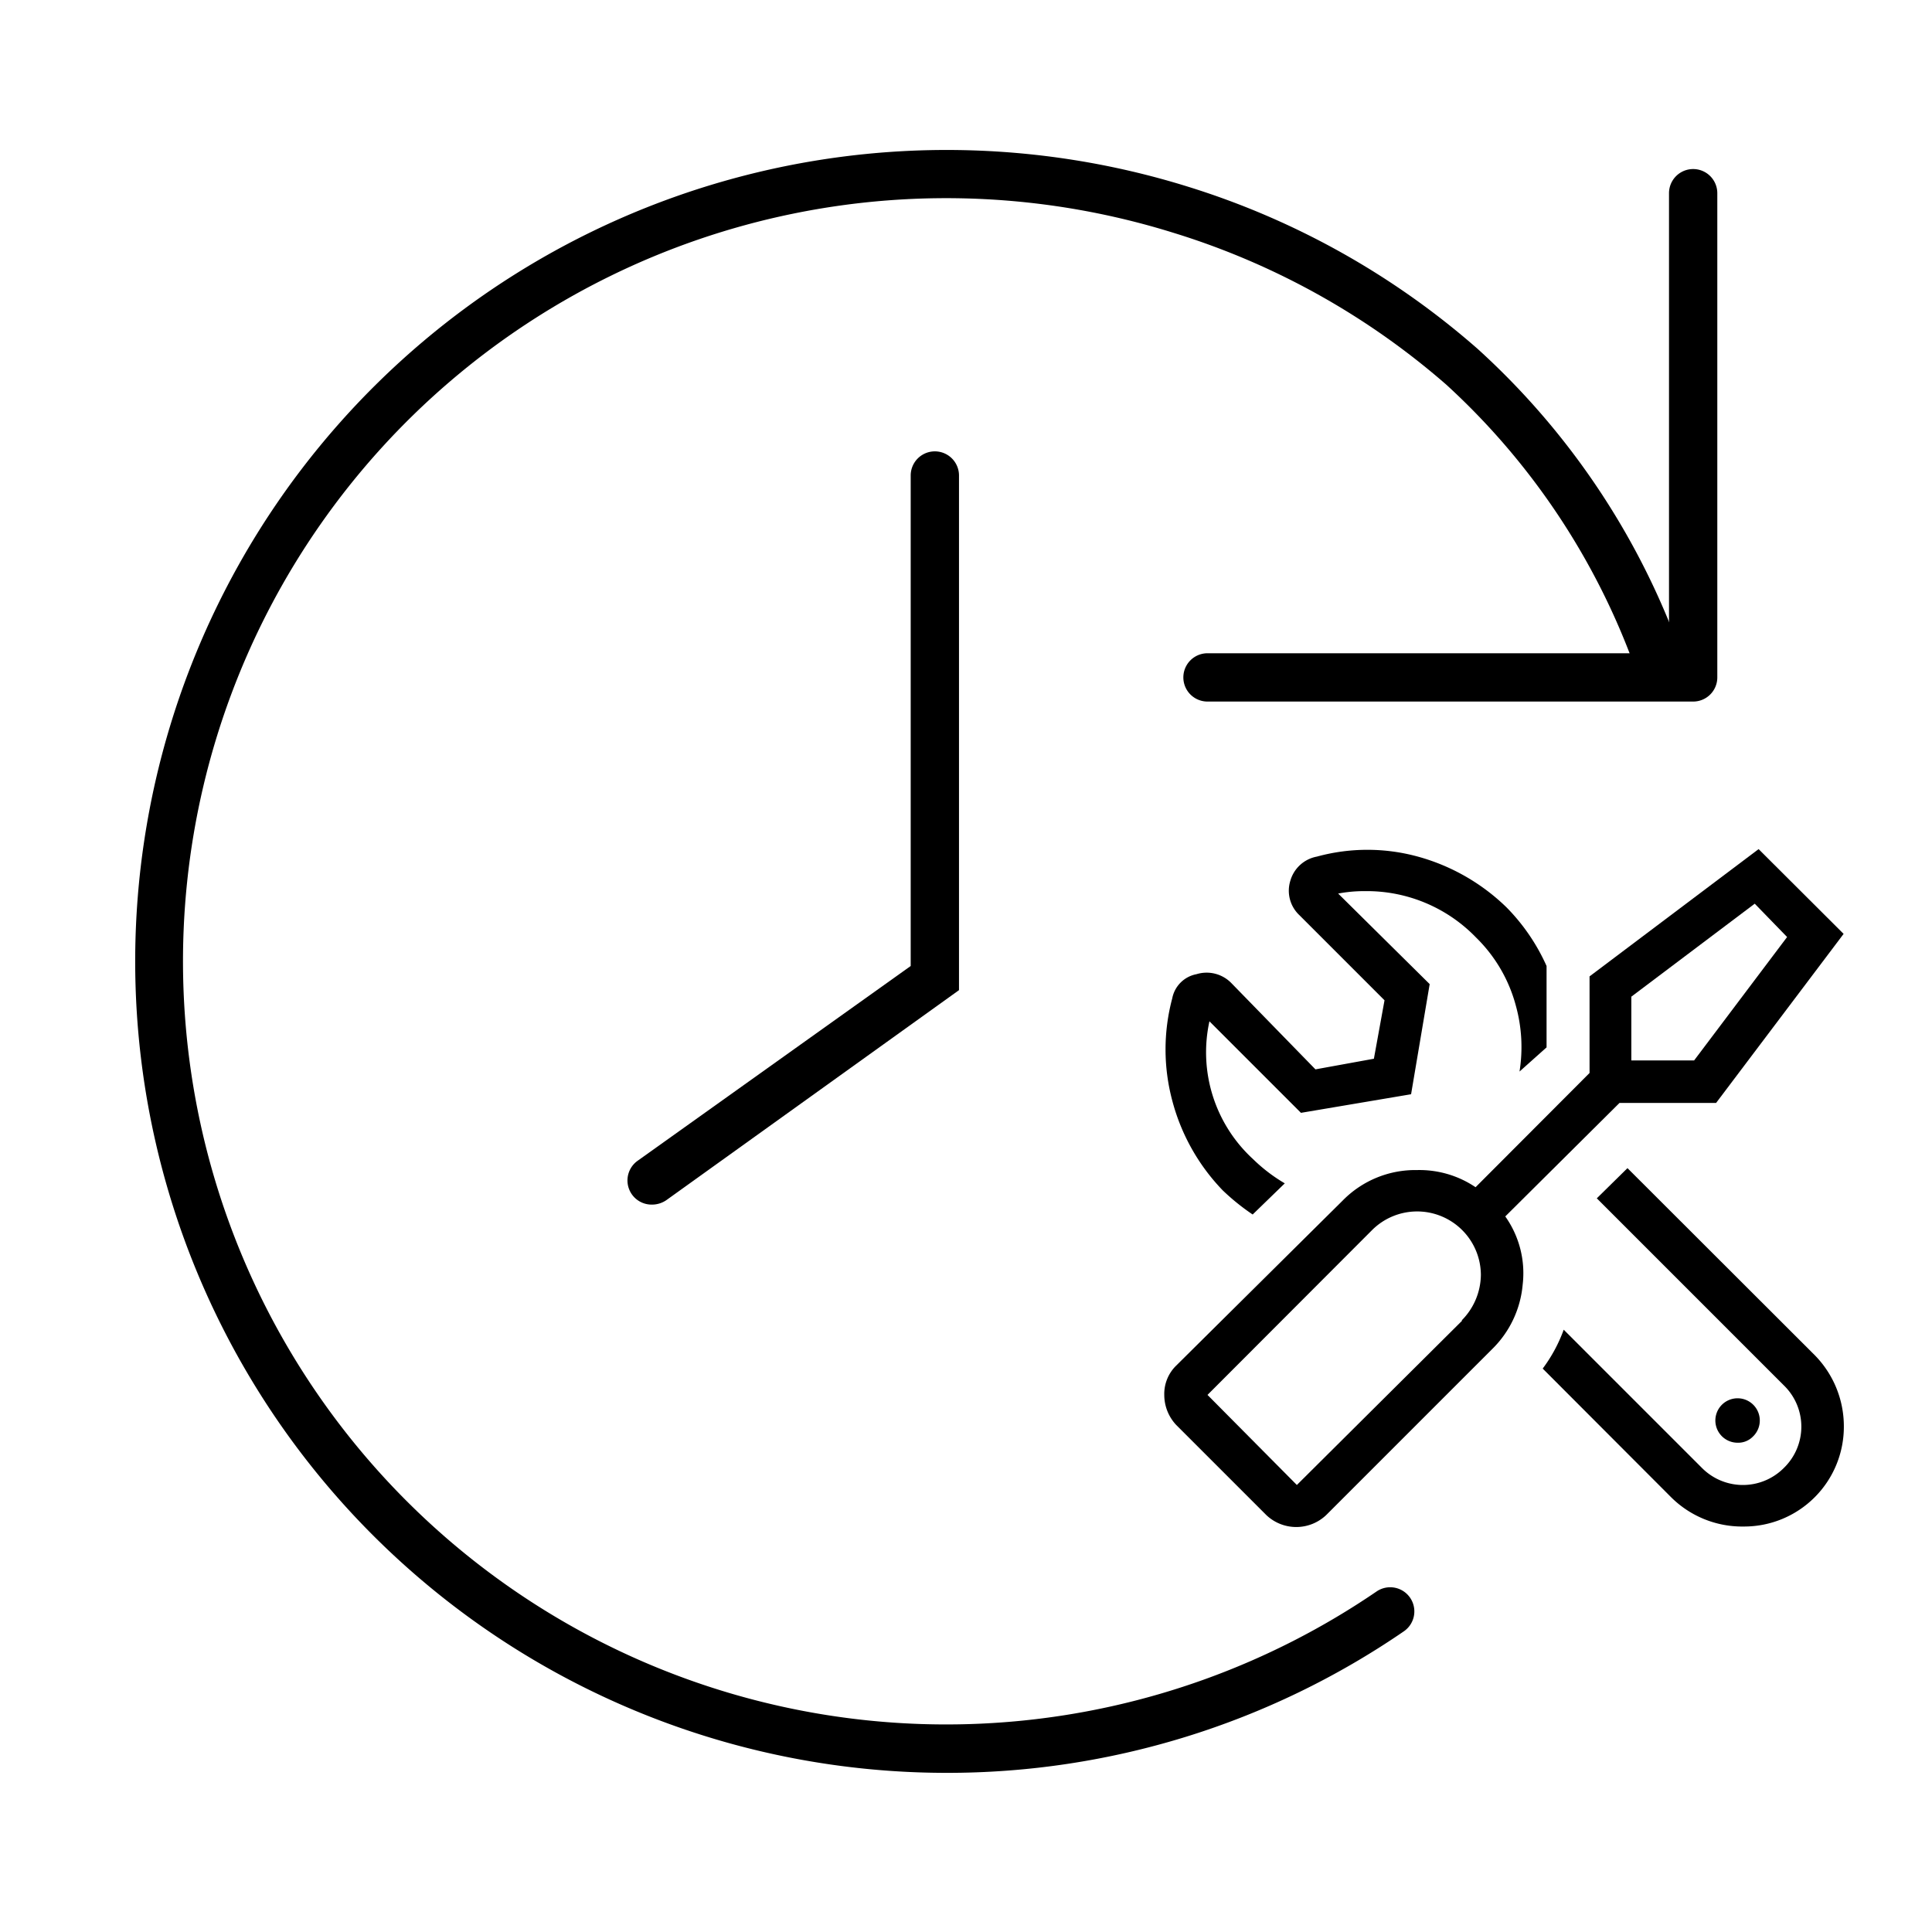
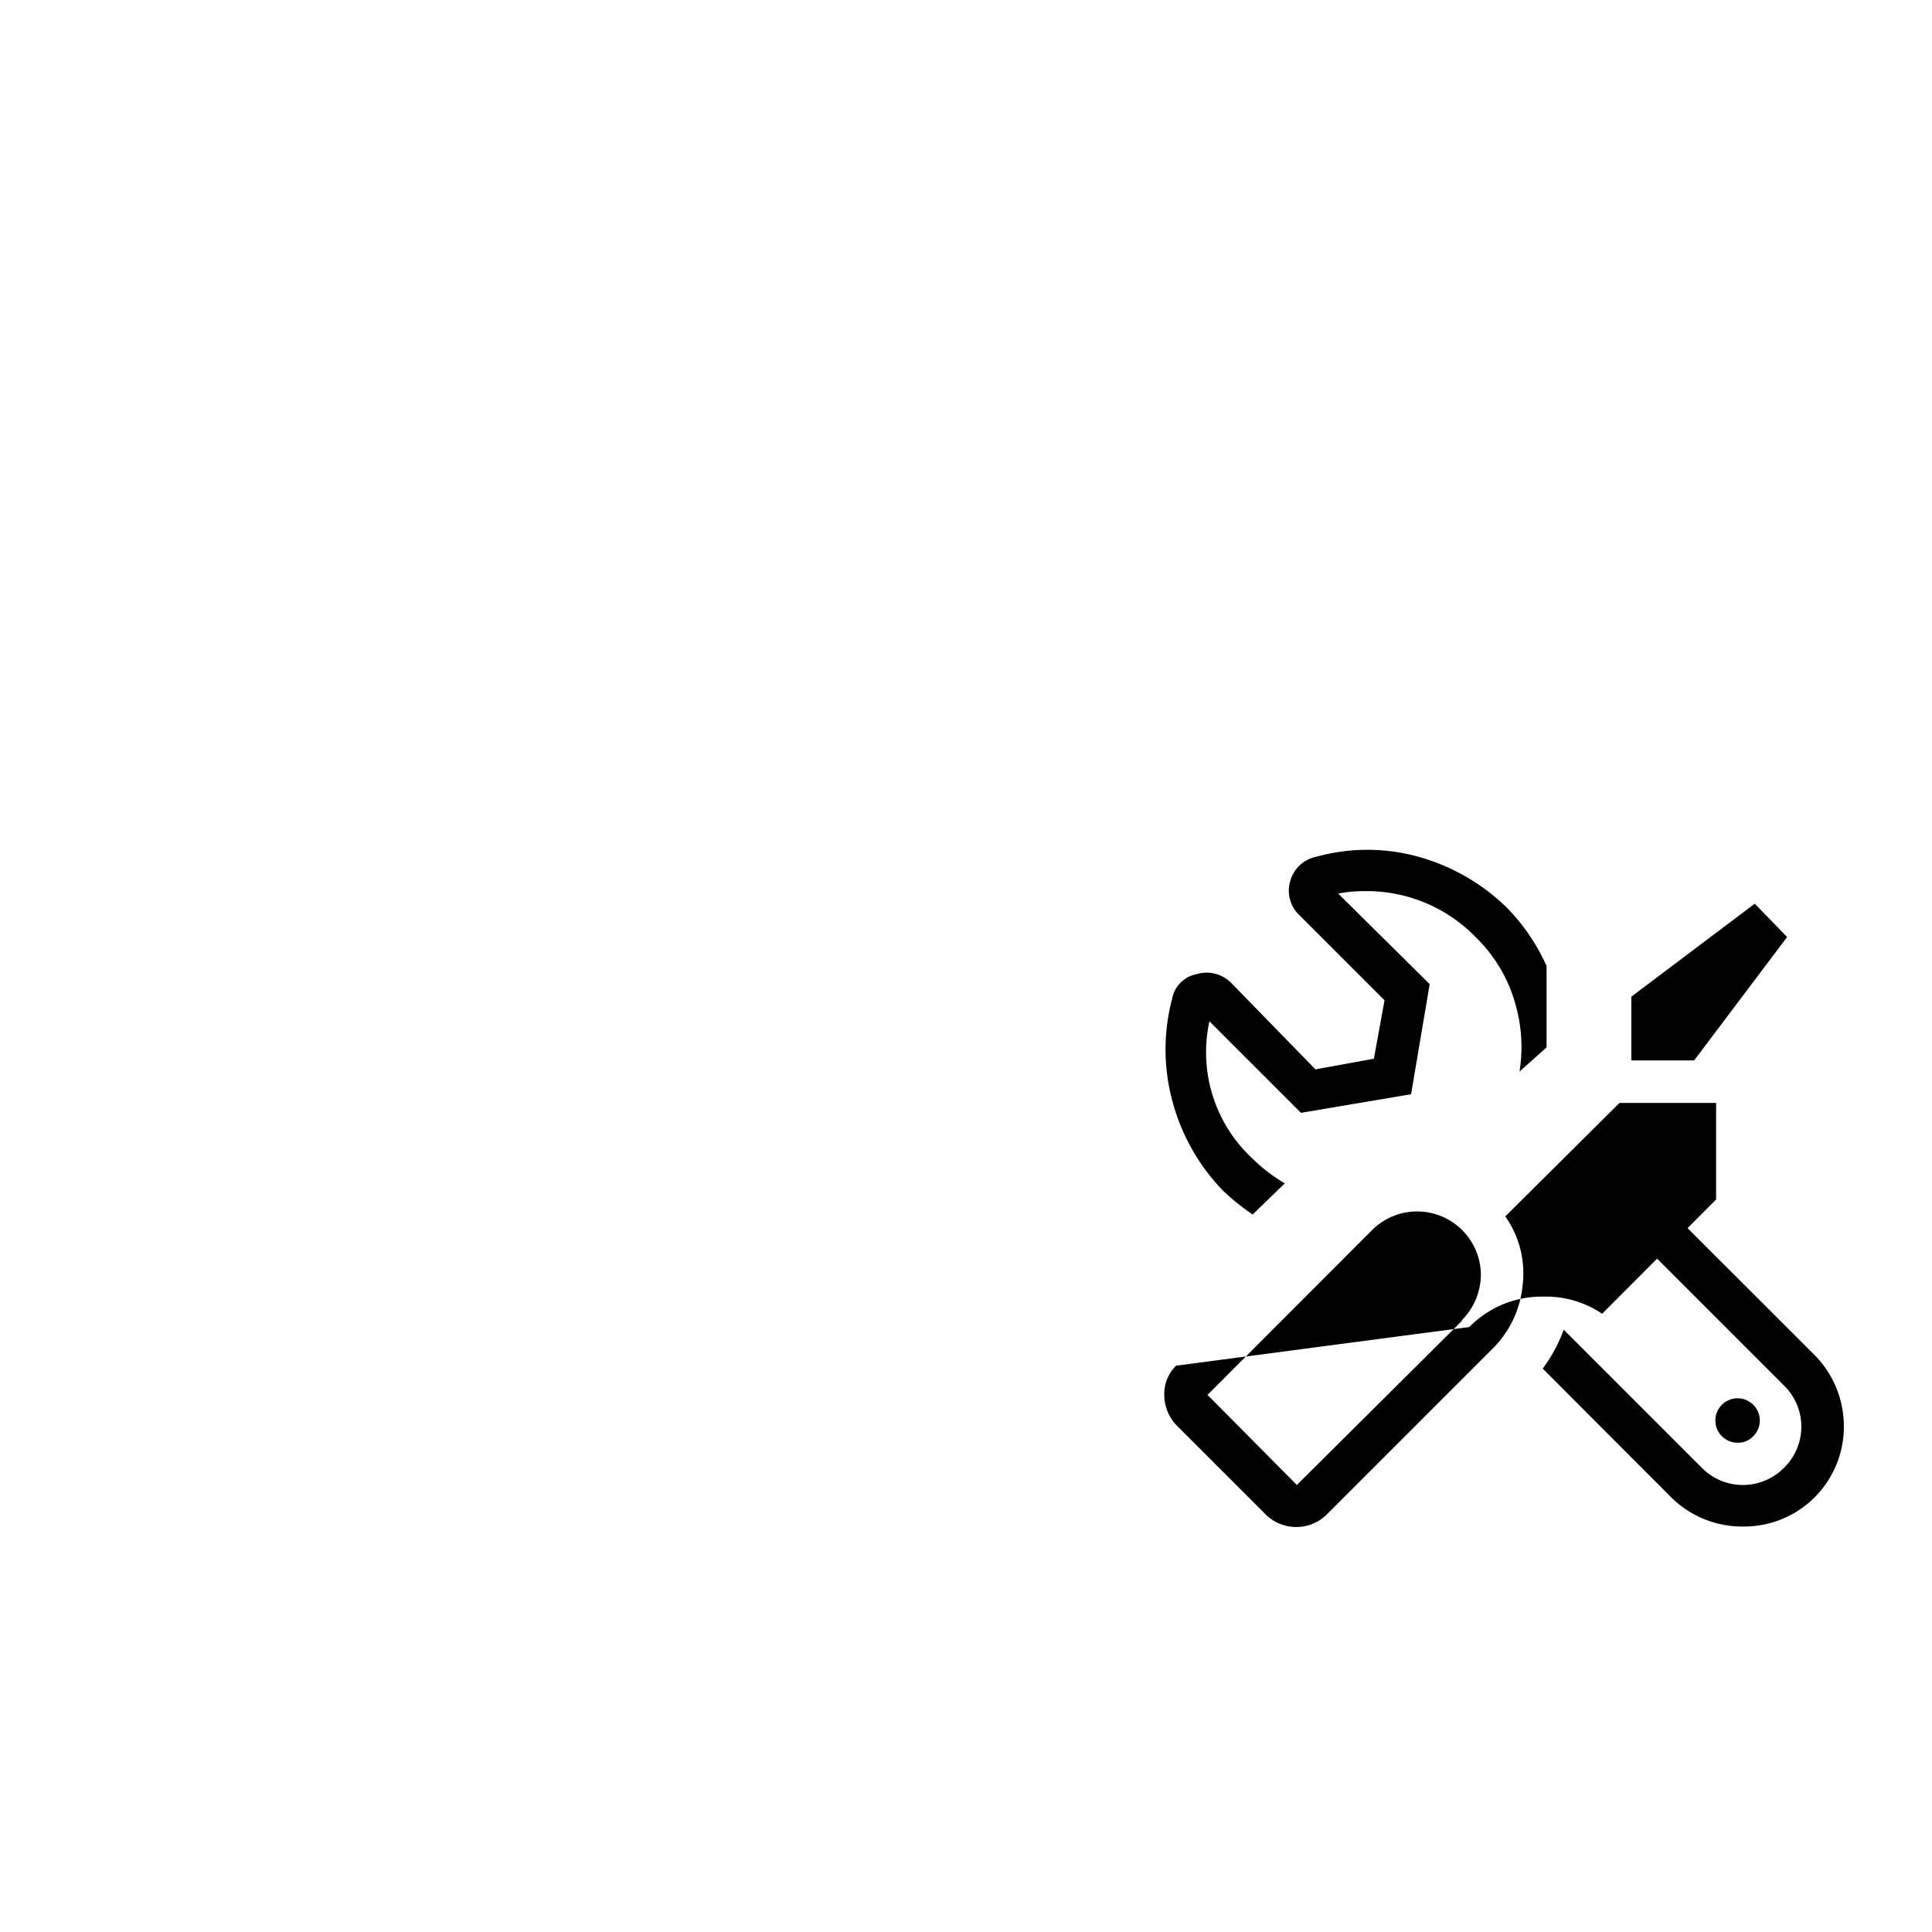
<svg xmlns="http://www.w3.org/2000/svg" viewBox="0 0 80 80">
  <defs>
    <style>.cls-1{fill:none;}</style>
  </defs>
  <title>online-repair-status</title>
  <g id="artworks">
-     <path d="M39.19,73.41a33.6,33.6,0,1,1,10-65.68,33,33,0,0,1,12,6.72,31.24,31.24,0,0,1,8.59,13.09,1,1,0,0,1-.63,1.27,1,1,0,0,1-1.26-.62,29.37,29.37,0,0,0-8-12.26A31.07,31.07,0,0,0,48.59,9.64,31.6,31.6,0,1,0,57,65.9a1,1,0,0,1,1.39.26,1,1,0,0,1-.26,1.39A33.4,33.4,0,0,1,39.19,73.41Z" />
-     <path d="M27,49.88a1,1,0,0,1-.59-1.82L37.71,40V19.69a1,1,0,0,1,2,0V41L27.6,49.69A1.05,1.05,0,0,1,27,49.88Z" />
-     <path d="M70.11,29.05H50a1,1,0,0,1,0-2H69.11V8a1,1,0,0,1,2,0V28.05A1,1,0,0,1,70.11,29.05Z" />
    <polygon class="cls-1" points="74.04 38.8 72.66 37.42 67.55 41.27 67.55 43.8 67.55 43.91 70.19 43.91 74.04 38.8" />
-     <path class="cls-1" d="M58.65,50.17a2.56,2.56,0,0,0-1.87.77L50,57.76l3.73,3.73,6.82-6.81a2.71,2.71,0,0,0,.77-1.9,2.63,2.63,0,0,0-2.64-2.61Z" />
    <path d="M50.63,49.29a9.33,9.33,0,0,0,1.24,1L53.2,49a6.78,6.78,0,0,1-1.31-1,6,6,0,0,1-1.81-5.71l3.79,3.79,4.56-.77.77-4.56L55.41,37a5.77,5.77,0,0,1,1.1-.1,6.29,6.29,0,0,1,4.61,1.92,6.17,6.17,0,0,1,1.65,2.83,6.41,6.41,0,0,1,.15,2.72l1.12-1V40a8.24,8.24,0,0,0-1.65-2.42,8.47,8.47,0,0,0-3.68-2.11,7.91,7.91,0,0,0-4.18,0,1.41,1.41,0,0,0-1.1,1,1.39,1.39,0,0,0,.38,1.43l3.52,3.52-.44,2.42-2.42.44L51,40.72a1.43,1.43,0,0,0-1.46-.38,1.26,1.26,0,0,0-1,1,8.2,8.2,0,0,0,0,4.23A8.44,8.44,0,0,0,50.63,49.29Z" />
-     <path d="M67.06,45.67h4l5.28-7-3.52-3.51-7,5.27v4l-4.72,4.73a4.15,4.15,0,0,0-2.42-.71,4.21,4.21,0,0,0-3.08,1.26L48.7,56.55a1.64,1.64,0,0,0-.49,1.21A1.82,1.82,0,0,0,48.7,59l3.74,3.74a1.8,1.8,0,0,0,2.47,0l6.87-6.87a4.26,4.26,0,0,0,1.27-2.67,4.06,4.06,0,0,0-.72-2.83Zm.49-1.87V41.27l5.11-3.85L74,38.8l-3.85,5.11H67.55Zm-7,10.88L53.7,61.49,50,57.76l6.81-6.82a2.64,2.64,0,0,1,4.51,1.84A2.71,2.71,0,0,1,60.52,54.68Z" />
+     <path d="M67.06,45.67h4v4l-4.72,4.73a4.15,4.15,0,0,0-2.42-.71,4.21,4.21,0,0,0-3.08,1.26L48.7,56.55a1.64,1.64,0,0,0-.49,1.21A1.82,1.82,0,0,0,48.7,59l3.74,3.74a1.8,1.8,0,0,0,2.47,0l6.87-6.87a4.26,4.26,0,0,0,1.27-2.67,4.06,4.06,0,0,0-.72-2.83Zm.49-1.87V41.27l5.11-3.85L74,38.8l-3.85,5.11H67.55Zm-7,10.88L53.7,61.49,50,57.76l6.81-6.82a2.64,2.64,0,0,1,4.51,1.84A2.71,2.71,0,0,1,60.52,54.68Z" />
    <path d="M72.58,59.49a.92.92,0,1,0-.63.25A.85.85,0,0,0,72.58,59.49Z" />
    <path d="M75.14,56.11l-7.75-7.74-1.27,1.25,7.75,7.75a2.38,2.38,0,0,1,0,3.41,2.39,2.39,0,0,1-3.4,0l-5.72-5.72a6.22,6.22,0,0,1-.87,1.61L69.2,62a4.17,4.17,0,0,0,3,1.21,4.13,4.13,0,0,0,4.15-4.15A4.2,4.2,0,0,0,75.14,56.11Z" />
  </g>
</svg>